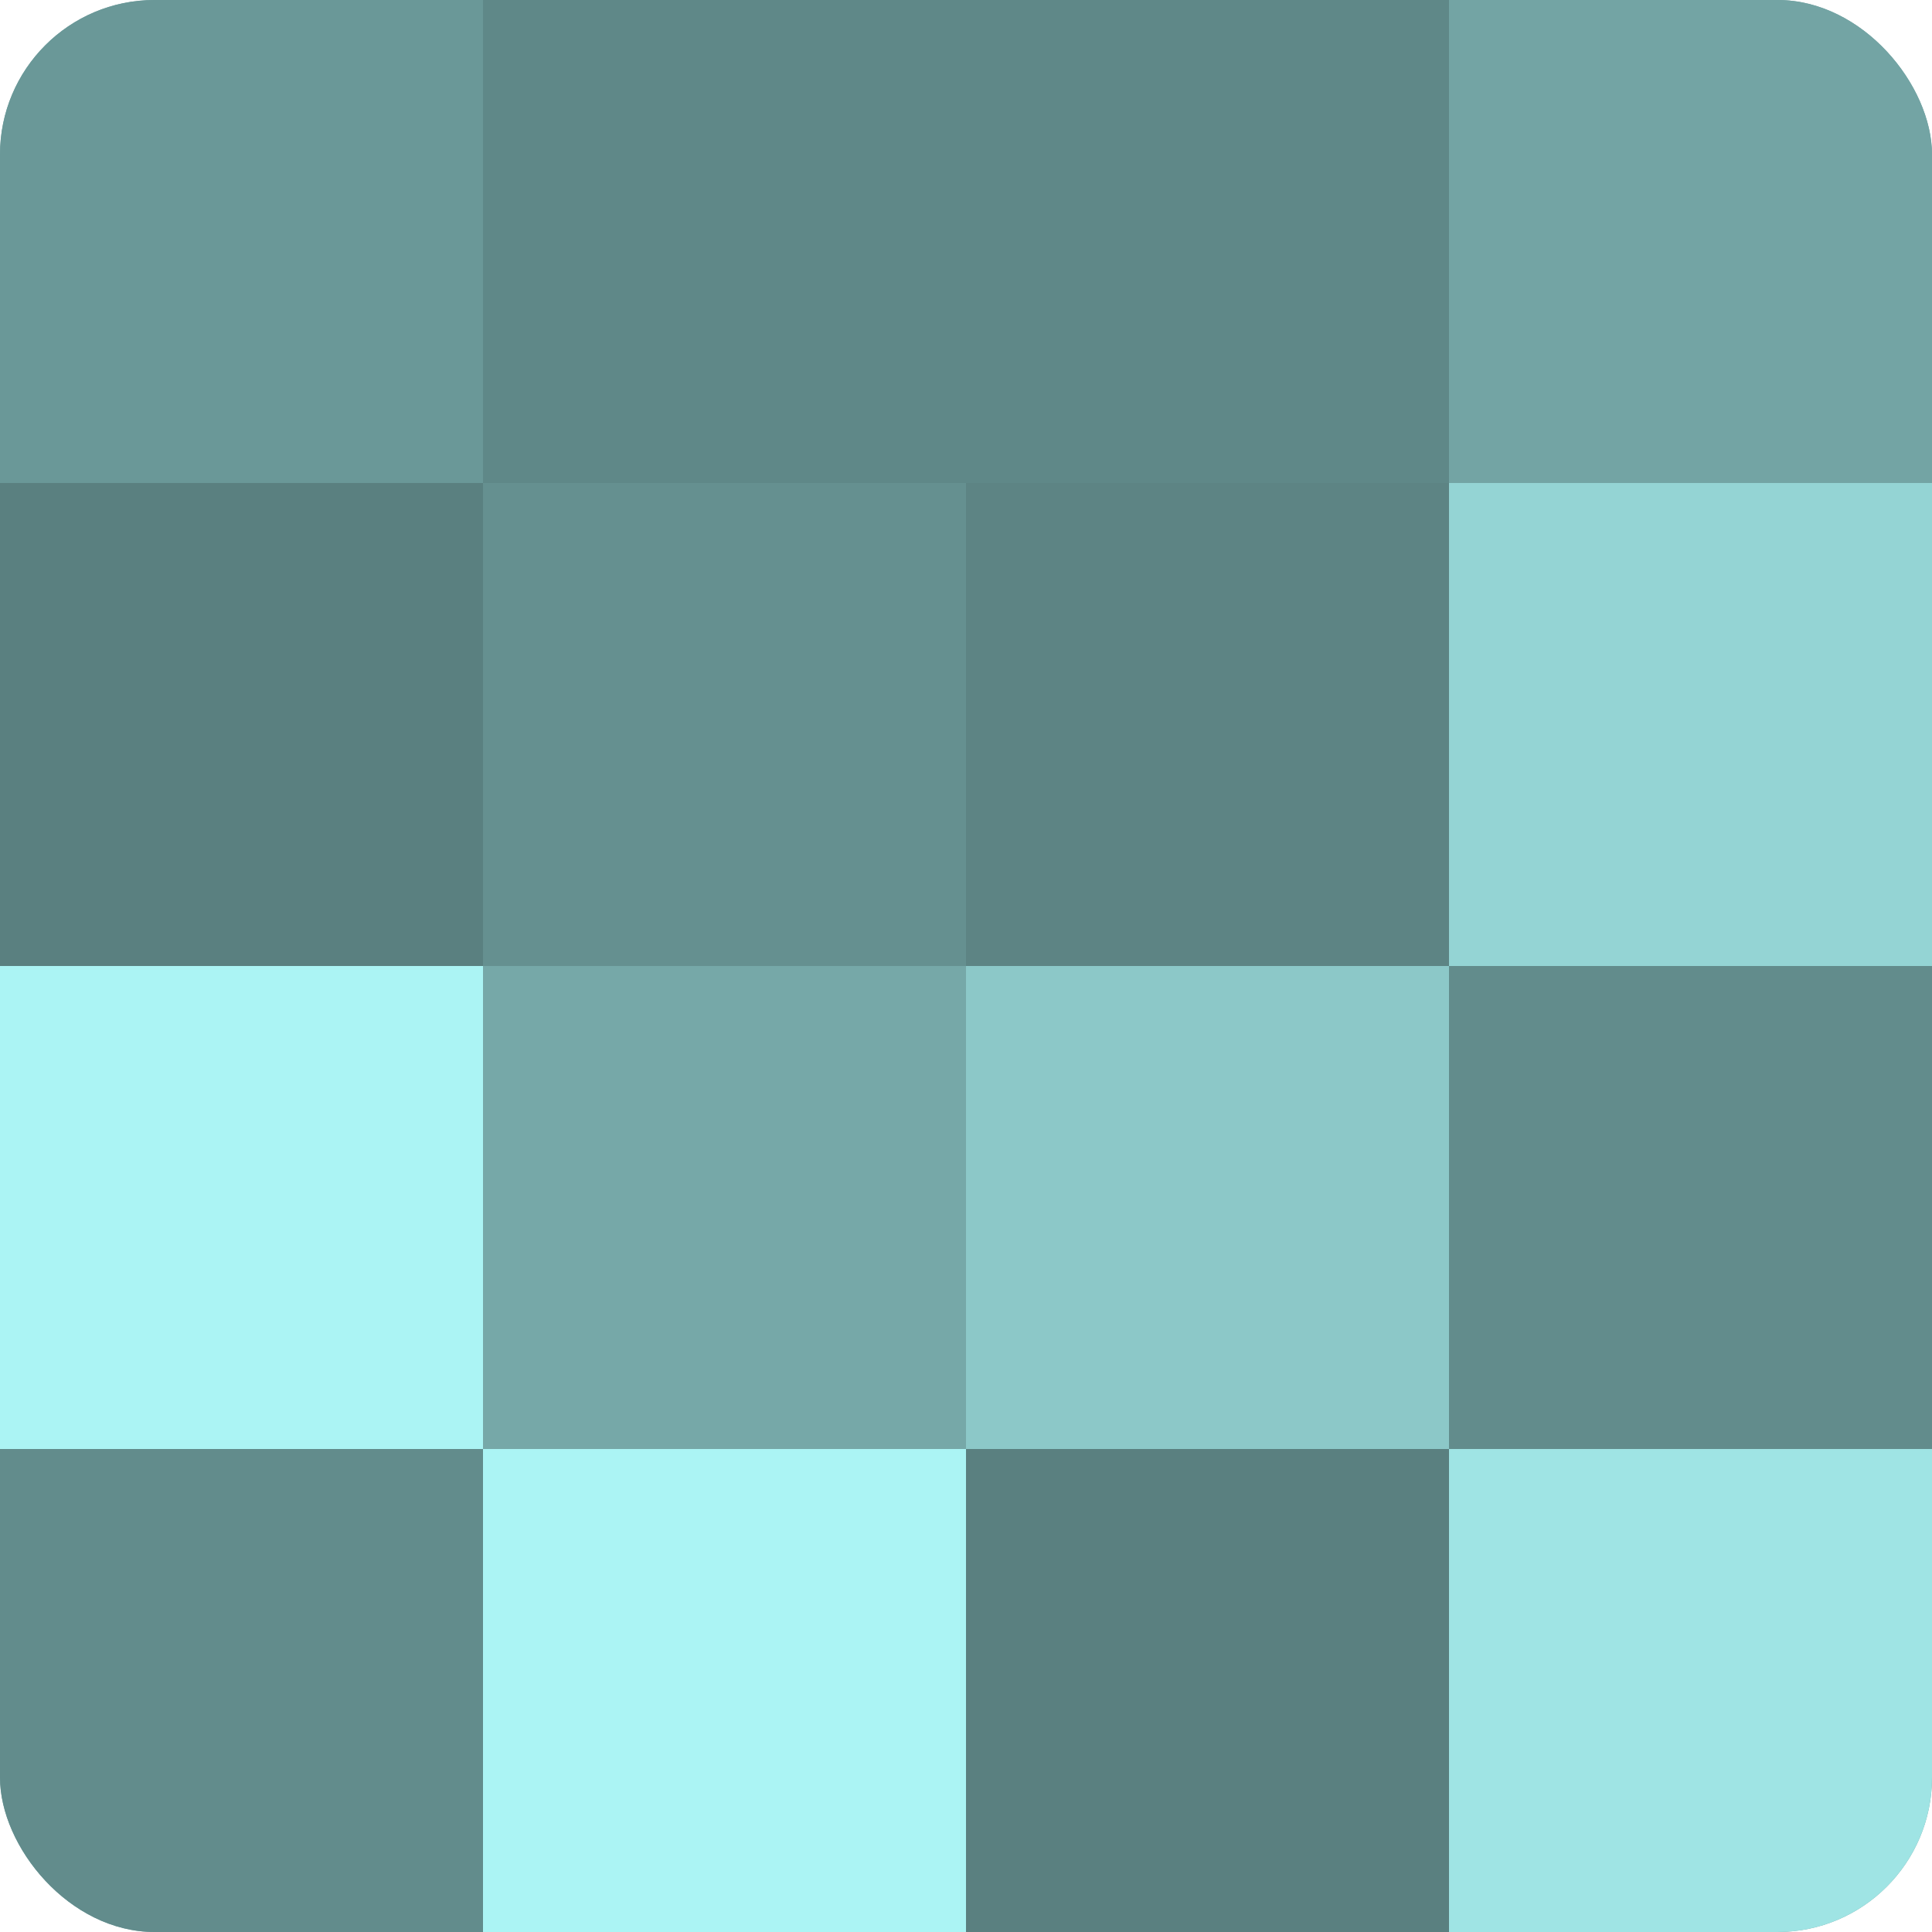
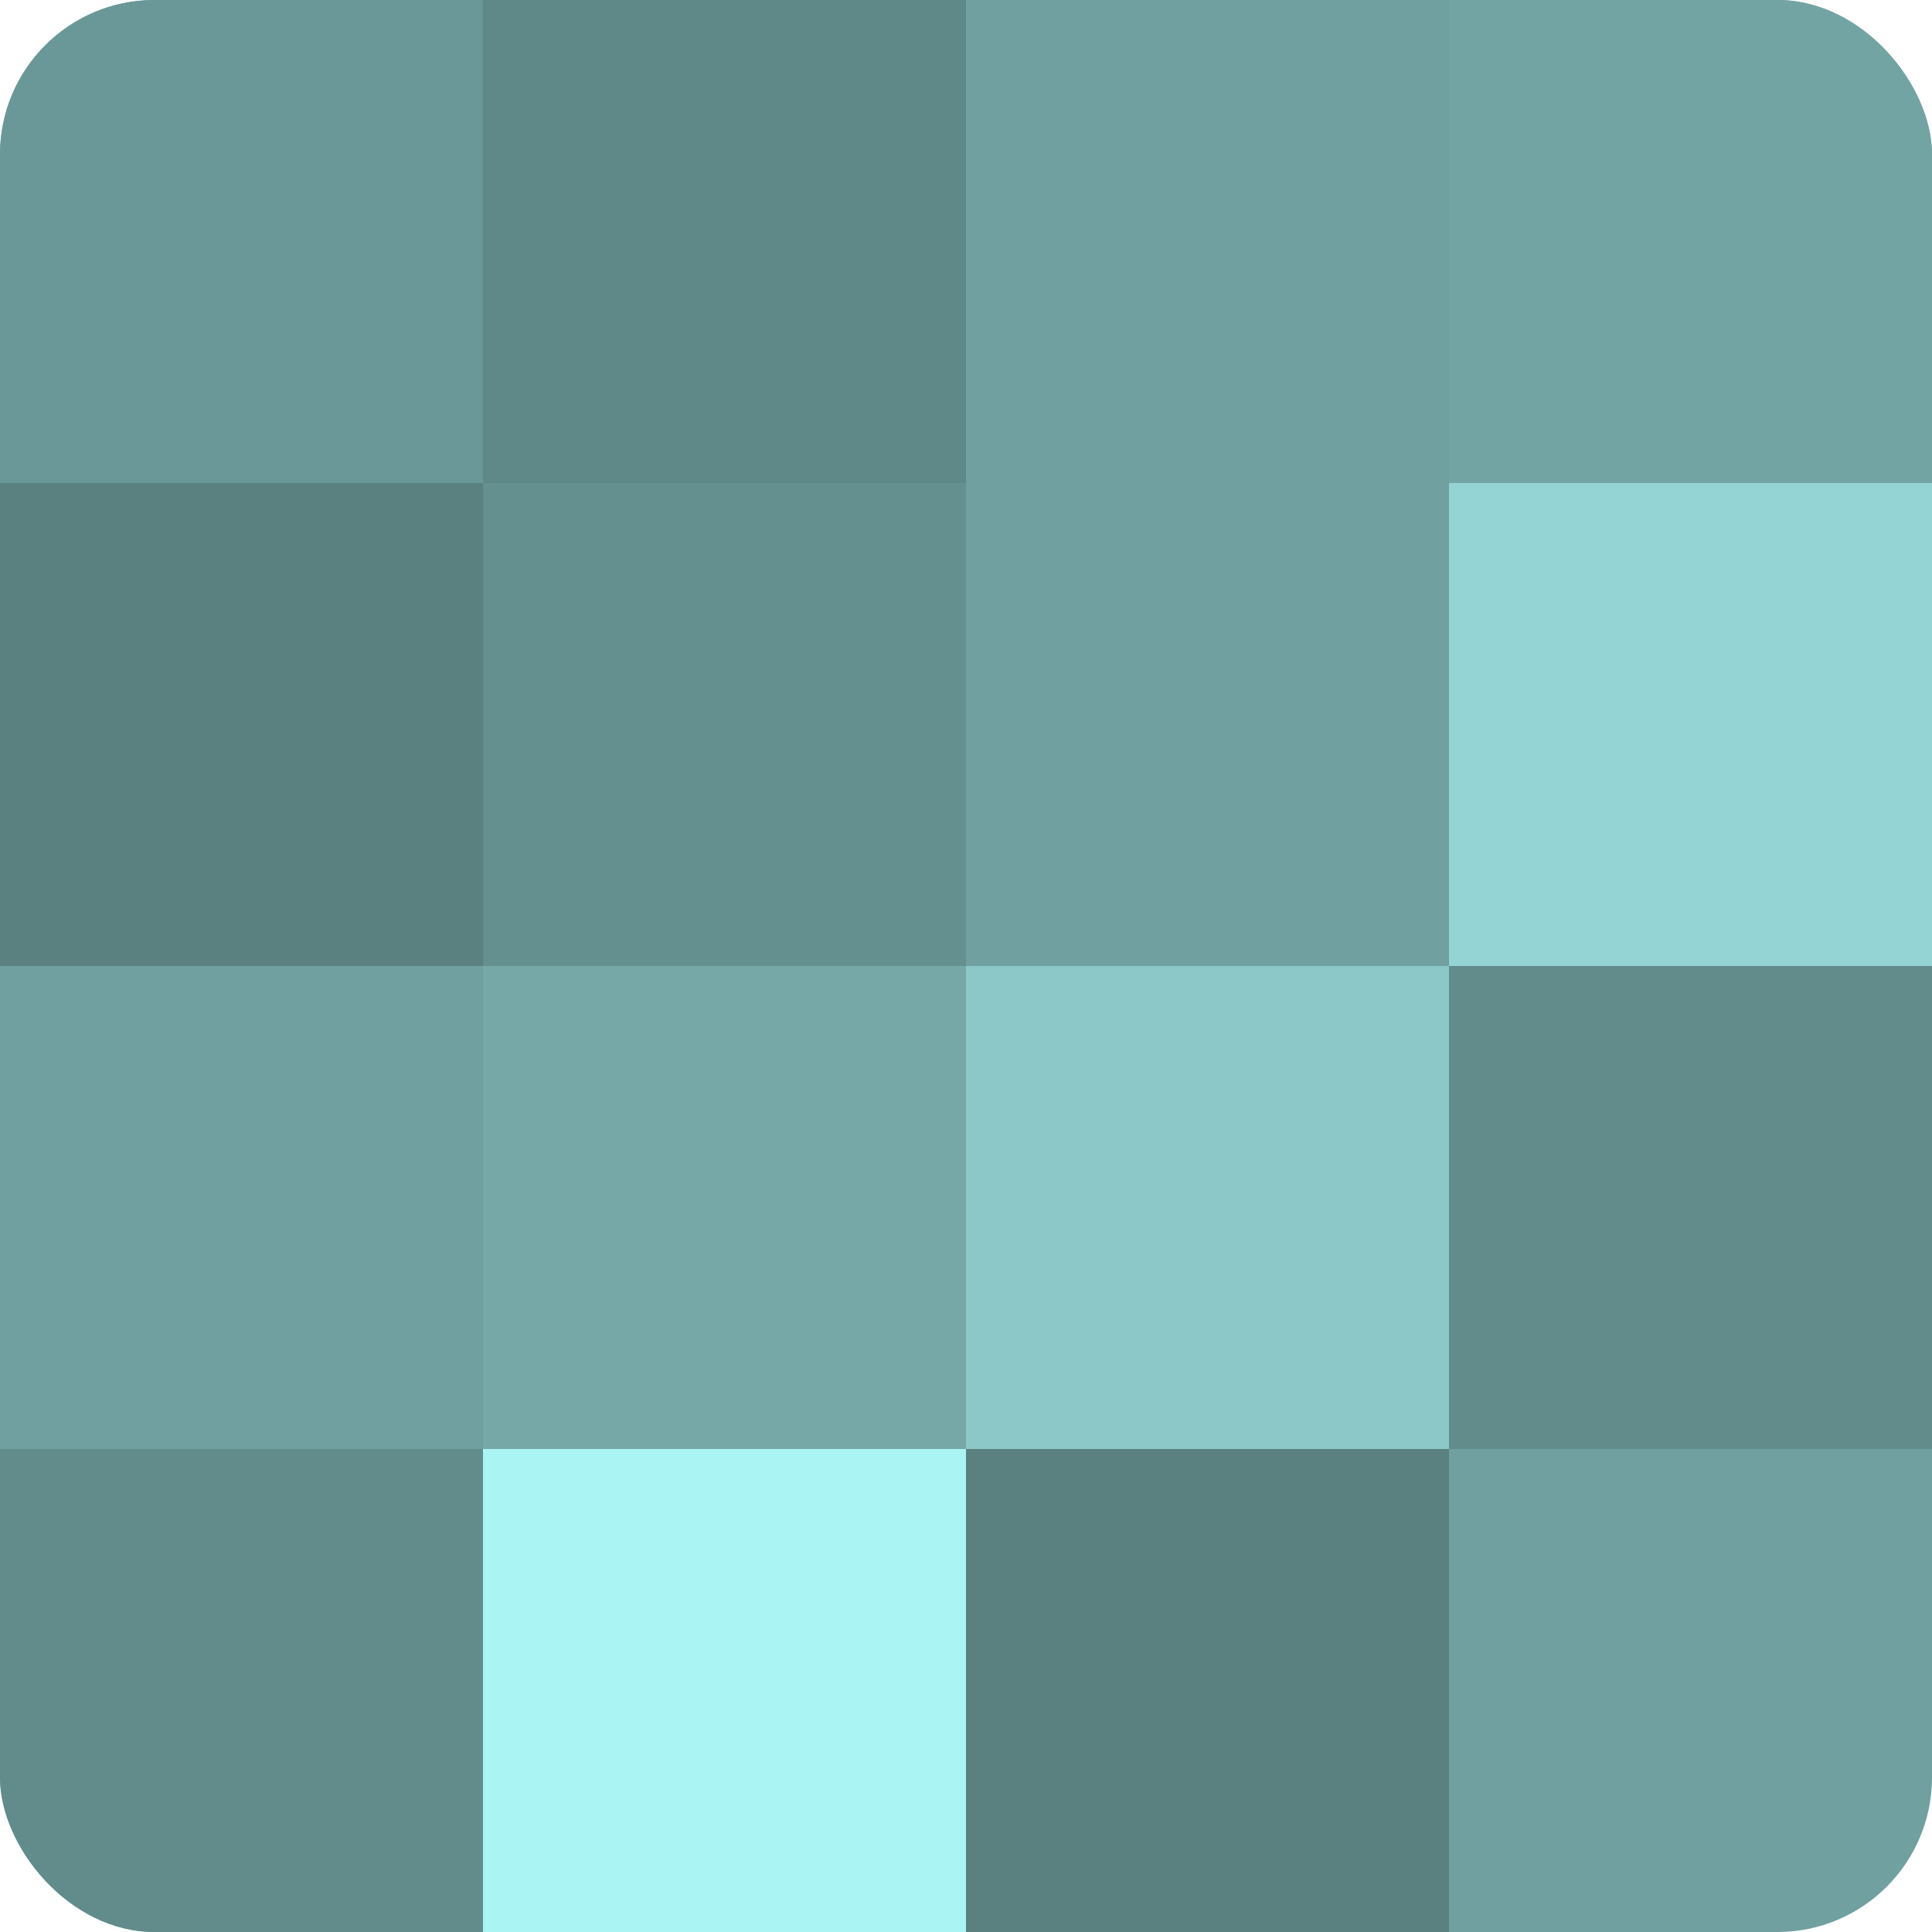
<svg xmlns="http://www.w3.org/2000/svg" width="80" height="80" viewBox="0 0 100 100" preserveAspectRatio="xMidYMid meet">
  <defs>
    <clipPath id="c" width="100" height="100">
      <rect width="100" height="100" rx="8" ry="8" />
    </clipPath>
  </defs>
  <g clip-path="url(#c)">
    <rect width="100" height="100" fill="#70a0a0" />
    <rect width="25" height="25" fill="#6a9898" />
    <rect y="25" width="25" height="25" fill="#5a8080" />
-     <rect y="50" width="25" height="25" fill="#abf4f4" />
    <rect y="75" width="25" height="25" fill="#628c8c" />
    <rect x="25" width="25" height="25" fill="#5f8888" />
    <rect x="25" y="25" width="25" height="25" fill="#659090" />
    <rect x="25" y="50" width="25" height="25" fill="#76a8a8" />
    <rect x="25" y="75" width="25" height="25" fill="#abf4f4" />
-     <rect x="50" width="25" height="25" fill="#5f8888" />
-     <rect x="50" y="25" width="25" height="25" fill="#5d8484" />
    <rect x="50" y="50" width="25" height="25" fill="#8cc8c8" />
    <rect x="50" y="75" width="25" height="25" fill="#5a8080" />
    <rect x="75" width="25" height="25" fill="#73a4a4" />
    <rect x="75" y="25" width="25" height="25" fill="#94d4d4" />
    <rect x="75" y="50" width="25" height="25" fill="#628c8c" />
-     <rect x="75" y="75" width="25" height="25" fill="#9fe4e4" />
  </g>
</svg>